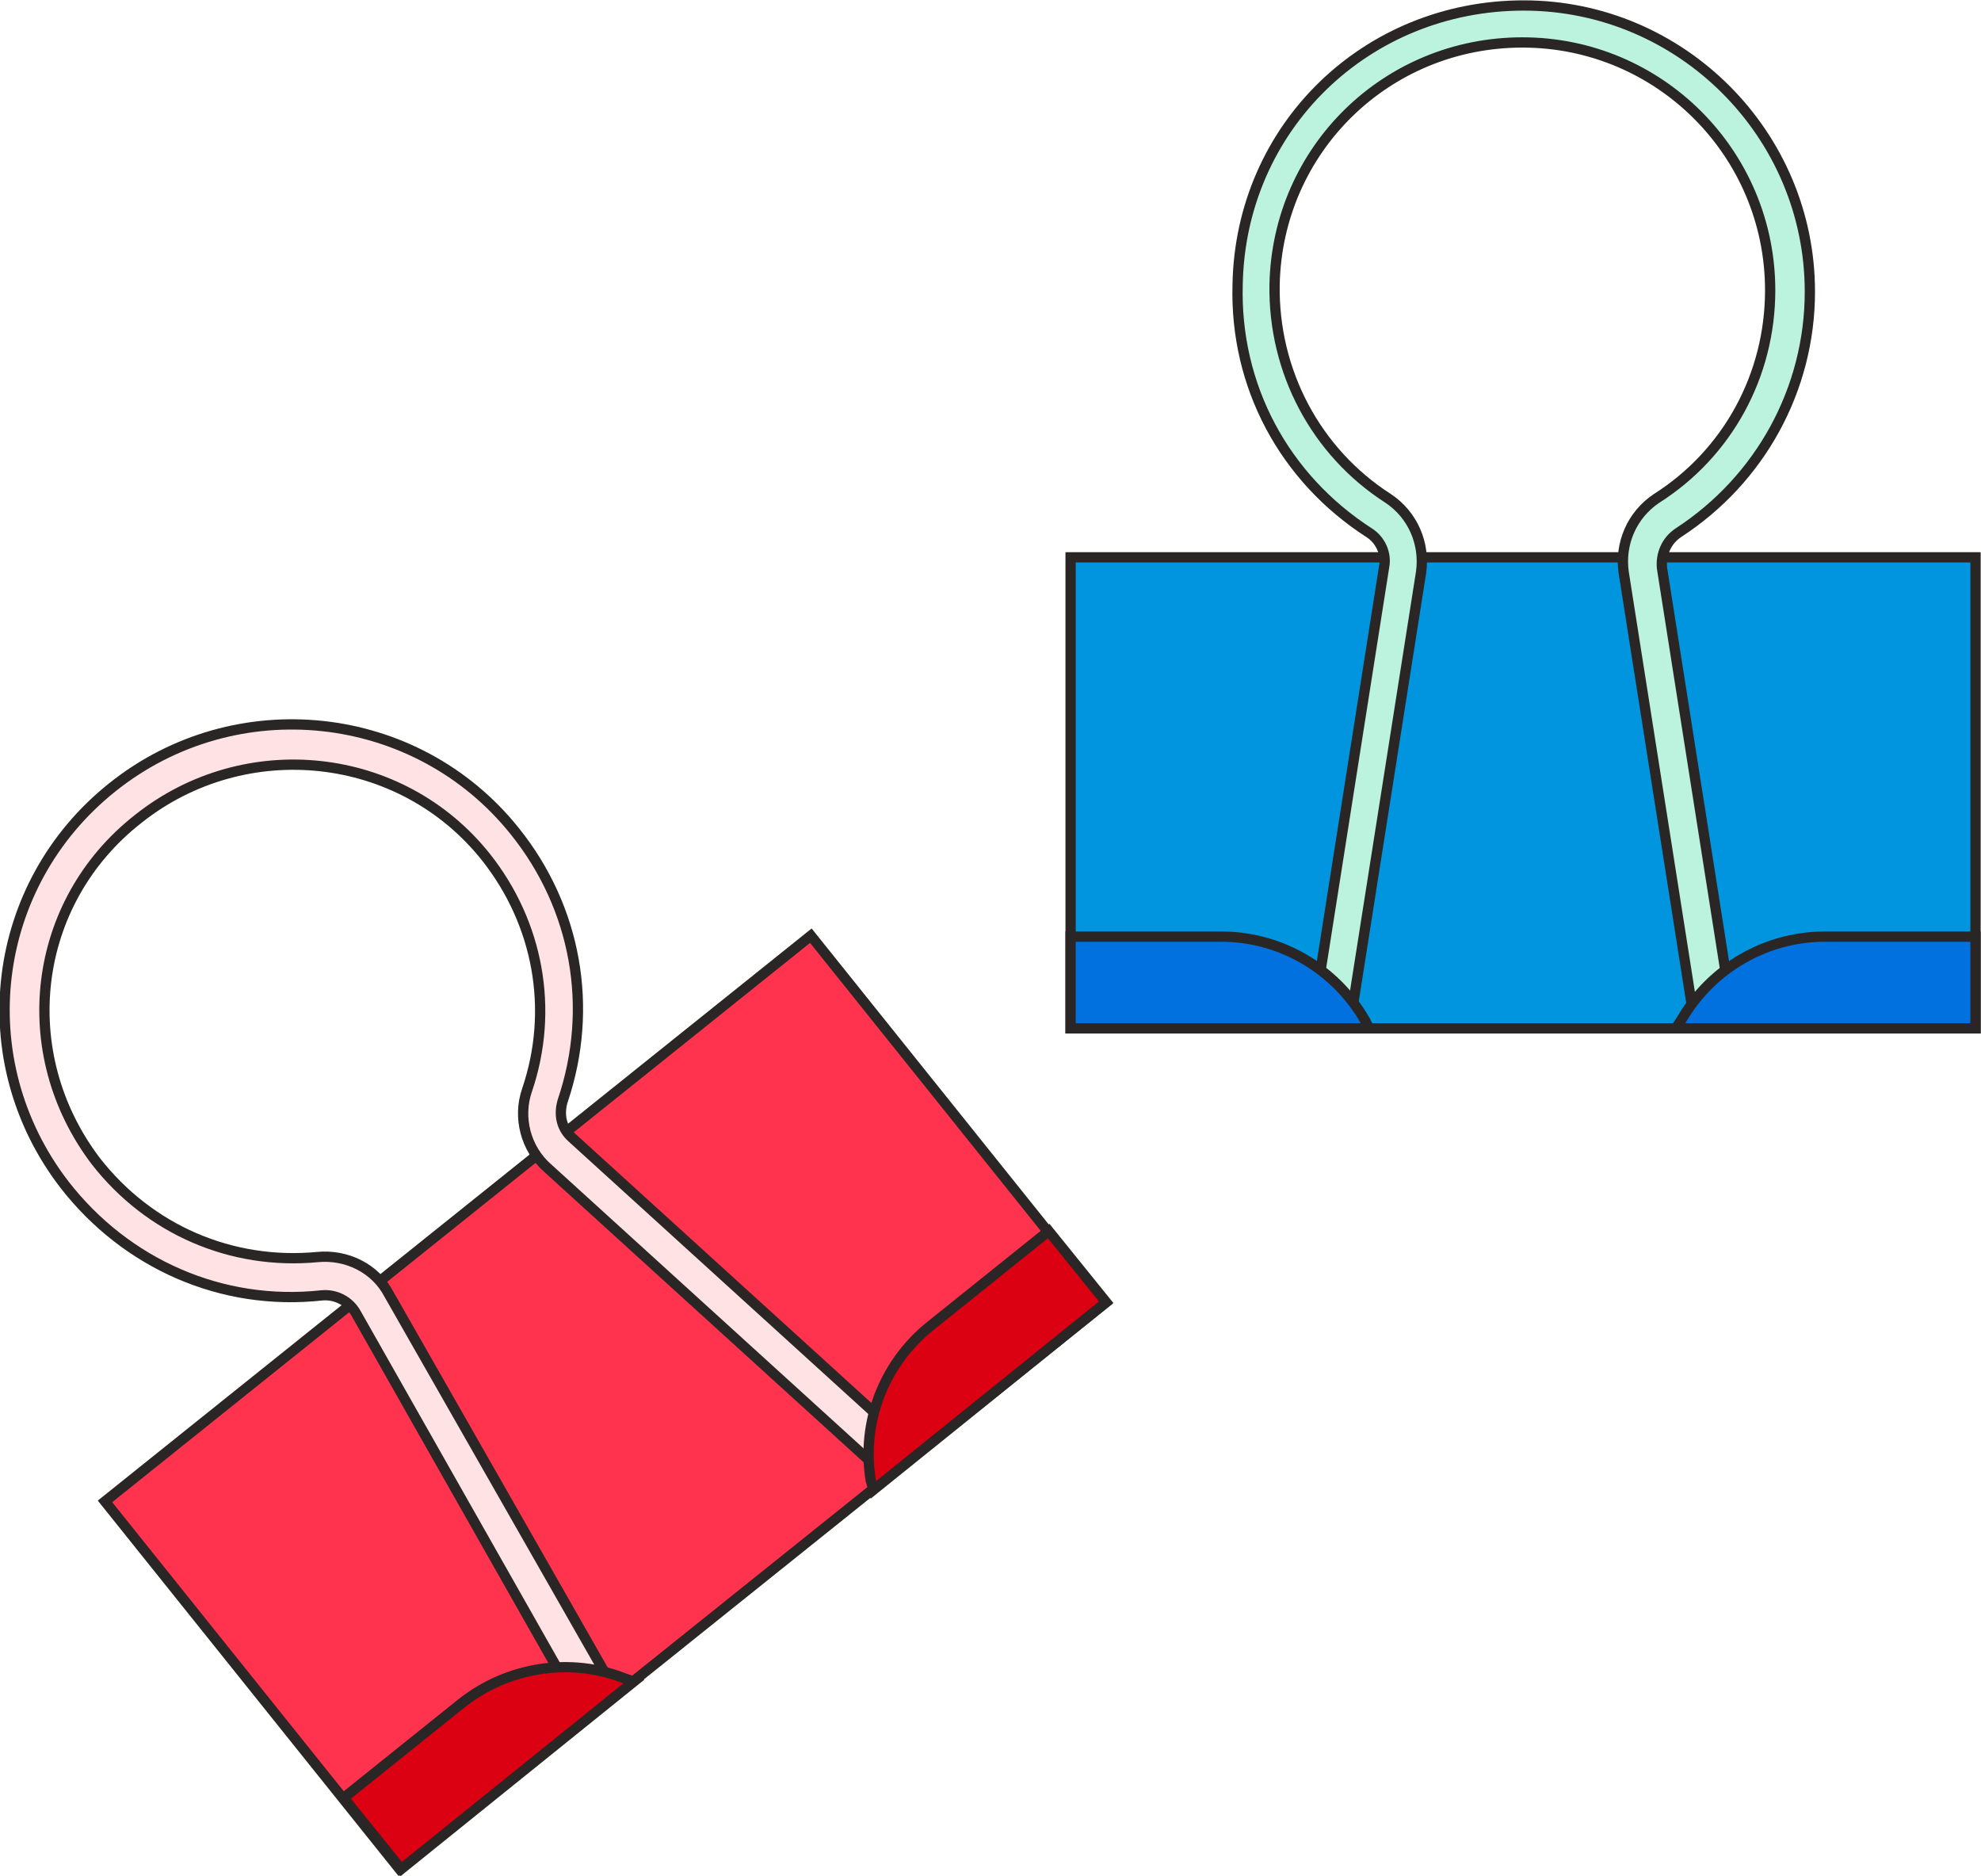
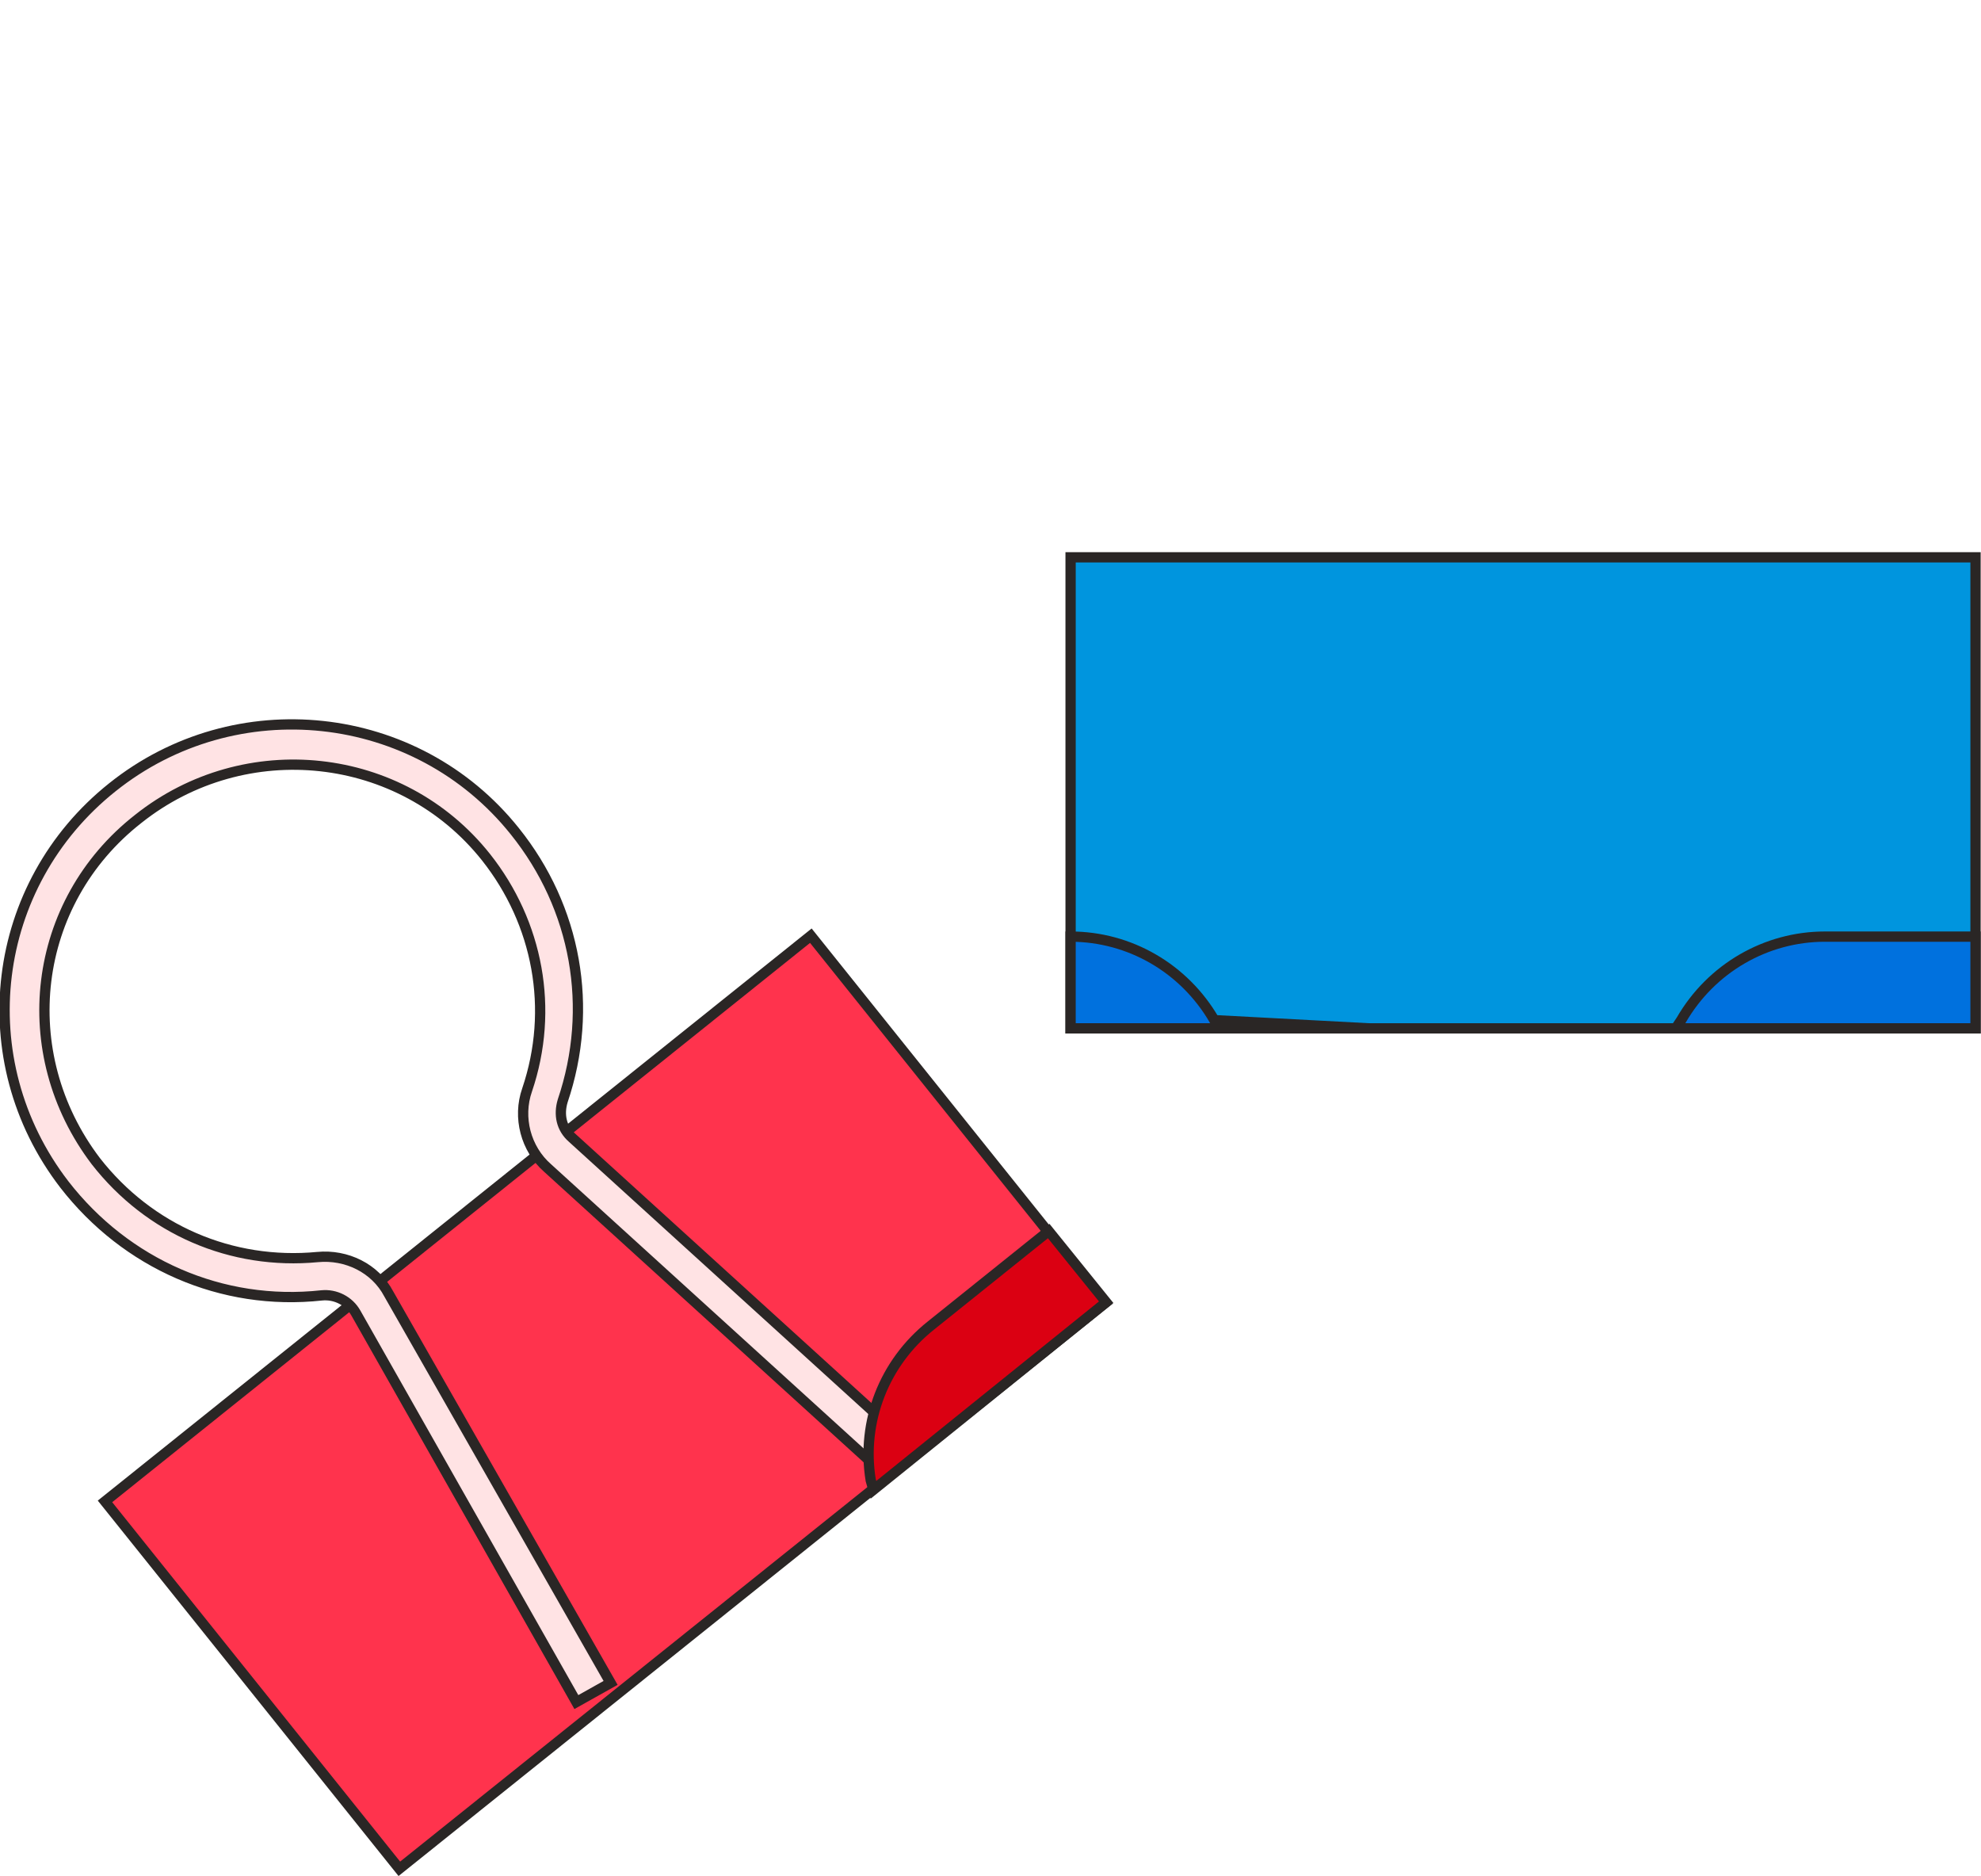
<svg xmlns="http://www.w3.org/2000/svg" version="1.1" id="レイヤー_1" x="0px" y="0px" viewBox="0 0 144.7 137" style="enable-background:new 0 0 144.7 137;" xml:space="preserve">
  <style type="text/css">
	.st0{fill:#0095DE;stroke:#2A2625;stroke-width:0.75;stroke-miterlimit:10;}
	.st1{fill:#BBF3DE;stroke:#2A2625;stroke-width:0.75;stroke-miterlimit:10;}
	.st2{fill:#0071DE;stroke:#2A2625;stroke-width:0.75;stroke-miterlimit:10;}
	.st3{fill:#FF334D;stroke:#2A2625;stroke-width:0.75;stroke-miterlimit:10;}
	.st4{fill:#FFE3E4;stroke:#2A2625;stroke-width:0.75;stroke-miterlimit:10;}
	.st5{fill:#DB0012;stroke:#2A2625;stroke-width:0.75;stroke-miterlimit:10;}
</style>
  <g>
    <g>
      <rect x="78.2" y="40.7" class="st0" width="66.1" height="34.4" />
-       <path class="st1" d="M123.7,74.2l-5.1-32.4c-0.3-2.1,0.6-4.2,2.4-5.4c5.2-3.3,8.3-9,8.3-15.2c0-10-8.1-18.1-18.1-18.1    c-9.9,0-17.9,7.8-18.1,17.7c-0.1,6.3,3,12.2,8.3,15.6c1.8,1.2,2.7,3.3,2.4,5.4l-5.1,32.4L96,73.8l5.1-32.4c0.2-1-0.3-2-1.1-2.5    c-6.2-4-9.8-10.7-9.6-18.1c0.2-11.5,9.4-20.4,20.9-20.4c11.5,0,20.9,9.4,20.9,20.9c0,7.1-3.6,13.7-9.6,17.6    c-0.9,0.6-1.3,1.6-1.2,2.6l5.1,32.4L123.7,74.2z" />
-       <path class="st2" d="M100,75.1H78.2v-6.7h11c4.3,0,8.3,2.3,10.5,6.1L100,75.1z" />
+       <path class="st2" d="M100,75.1H78.2v-6.7c4.3,0,8.3,2.3,10.5,6.1L100,75.1z" />
      <path class="st2" d="M122.4,75.1h21.9v-6.7h-11c-4.3,0-8.3,2.3-10.5,6.1L122.4,75.1z" />
    </g>
    <g>
      <rect x="11.2" y="85.2" transform="matrix(0.78 -0.625 0.625 0.78 -54.317 50.189)" class="st3" width="66.1" height="34.4" />
      <path class="st4" d="M64.2,107.3l-24.2-22c-1.6-1.4-2.2-3.7-1.5-5.7c2-5.9,0.8-12.2-3-17c-6.2-7.8-17.6-9-25.4-2.8    C2.3,65.9,1,76.9,7,84.8c3.9,5,9.9,7.6,16.2,7c2.1-0.2,4.2,0.8,5.2,2.7l16.2,28.4l-2.5,1.4L26,95.9c-0.5-0.9-1.5-1.4-2.5-1.3    c-7.3,0.8-14.3-2.3-18.8-8.1c-7-9.1-5.4-21.9,3.5-29c9-7.2,22.2-5.8,29.4,3.2c4.5,5.6,5.8,12.9,3.5,19.7c-0.3,1-0.1,2,0.7,2.7    l24.2,22L64.2,107.3z" />
-       <path class="st5" d="M46.3,122.8l-17,13.7l-4.2-5.2l8.6-6.9c3.4-2.7,8-3.4,12-1.8L46.3,122.8z" />
      <path class="st5" d="M63.8,108.8l17-13.7l-4.2-5.2l-8.6,6.9c-3.4,2.7-5.1,7-4.4,11.3L63.8,108.8z" />
    </g>
  </g>
</svg>